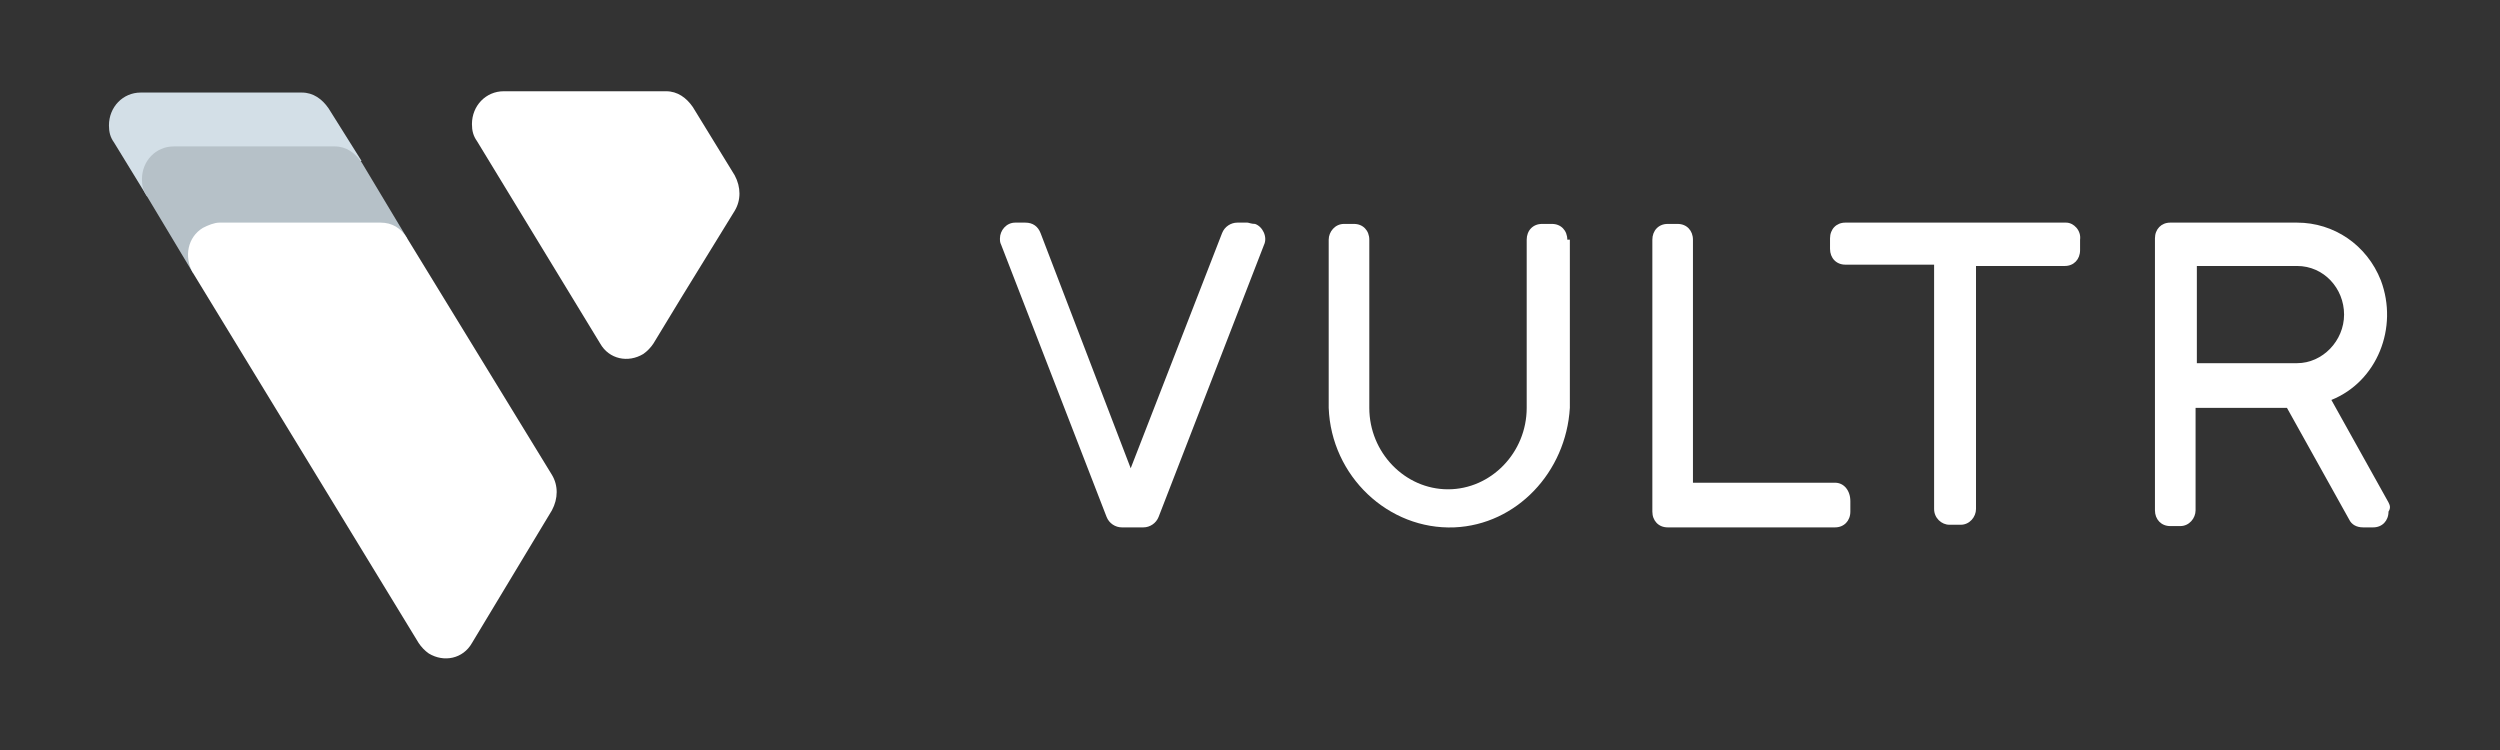
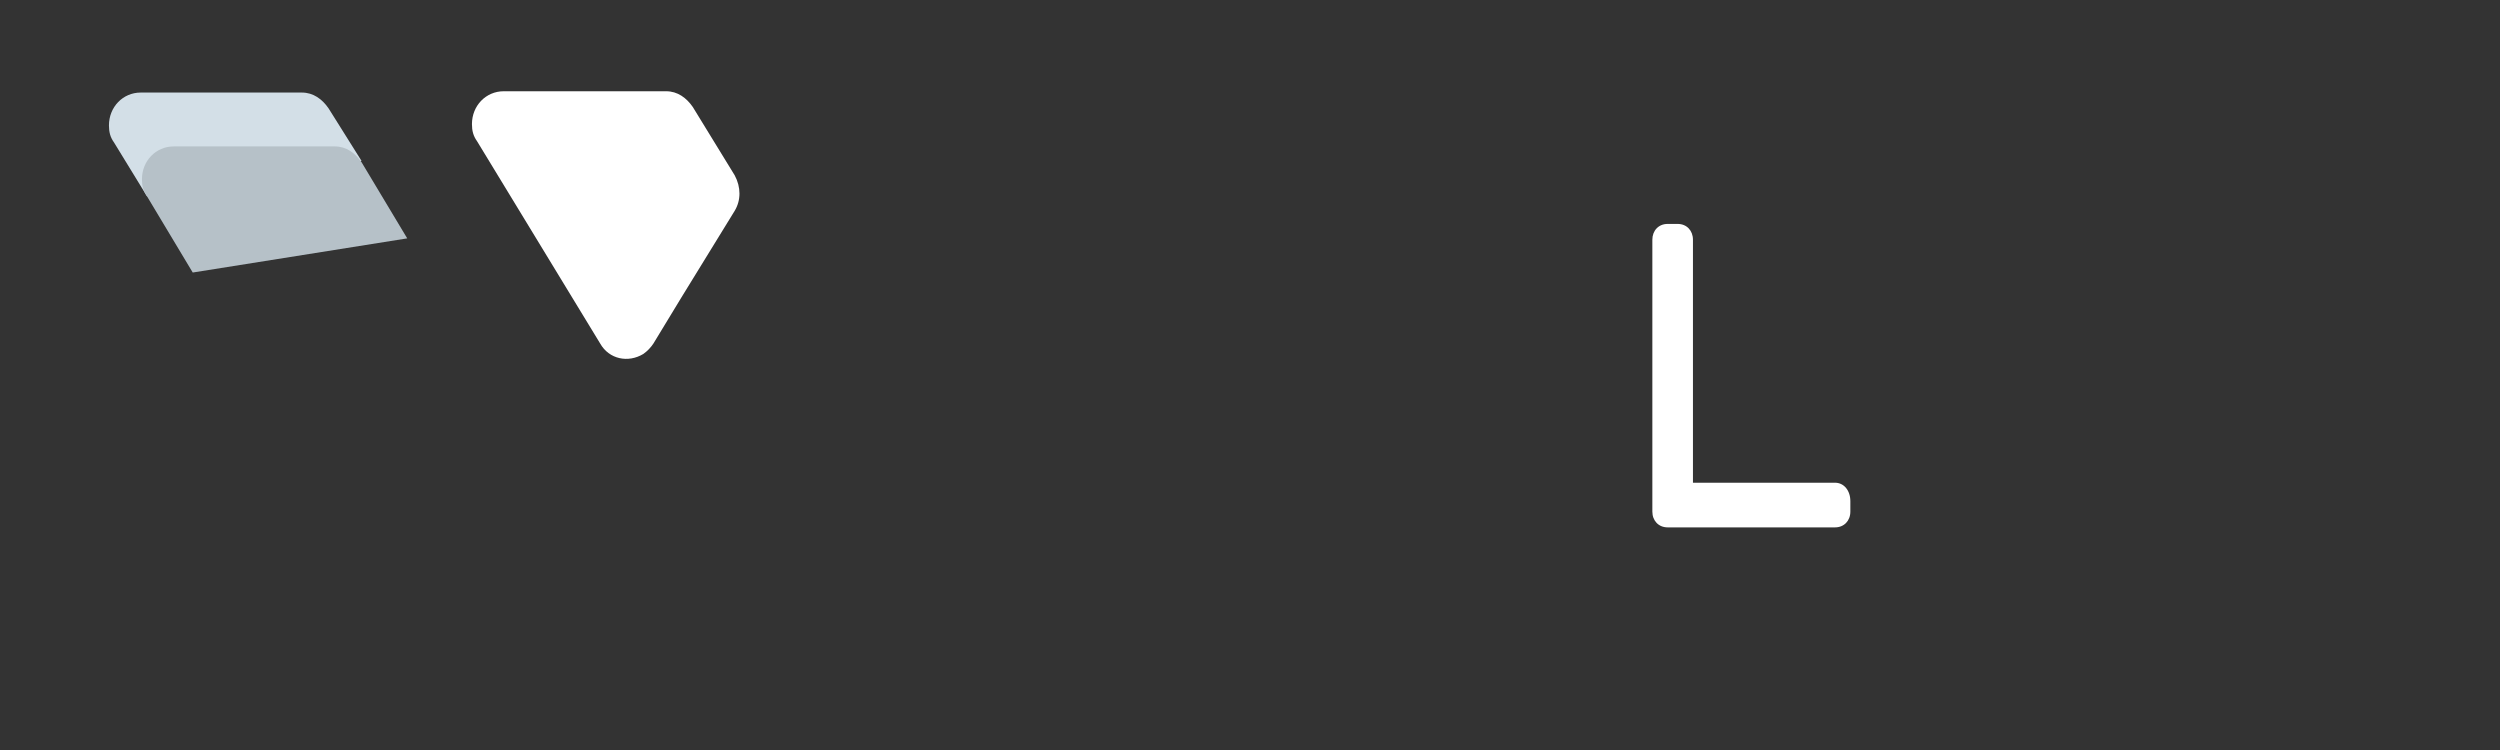
<svg xmlns="http://www.w3.org/2000/svg" width="100" height="30" viewBox="0 0 100 30" fill="none">
  <rect x="0" y="0" width="100" height="30" fill="#333333" stroke="none" />
-   <path d="M95.54 20.097L93.255 15.998C95.083 15.263 95.946 13.108 95.235 11.217C94.677 9.798 93.357 8.905 91.884 8.905H86.808C86.452 8.905 86.198 9.167 86.198 9.535V20.412C86.198 20.78 86.452 21.043 86.808 21.043H87.214C87.569 21.043 87.823 20.728 87.823 20.412V16.314H91.478L93.966 20.78C94.067 20.99 94.27 21.095 94.524 21.095H94.93C95.286 21.095 95.54 20.833 95.54 20.465C95.641 20.307 95.591 20.202 95.54 20.097ZM87.874 10.639H91.884C92.951 10.639 93.763 11.532 93.763 12.583C93.763 13.634 92.9 14.527 91.884 14.527H87.874V10.639Z" fill="white" />
-   <path d="M82.644 8.905H73.81C73.455 8.905 73.201 9.167 73.201 9.535V9.955C73.201 10.323 73.455 10.586 73.81 10.586H77.364V20.36C77.364 20.728 77.669 20.99 77.974 20.99H78.43C78.786 20.99 79.04 20.675 79.04 20.36V10.639H82.594C82.949 10.639 83.203 10.376 83.203 10.008V9.588C83.254 9.22 82.949 8.905 82.644 8.905Z" fill="white" />
  <path d="M73.404 19.309H67.718V9.588C67.718 9.22 67.465 8.957 67.109 8.957H66.703C66.348 8.957 66.094 9.22 66.094 9.588V20.465C66.094 20.833 66.348 21.095 66.703 21.095H73.404C73.76 21.095 74.014 20.833 74.014 20.465V20.044C74.014 19.624 73.76 19.309 73.404 19.309Z" fill="white" />
-   <path d="M62.692 9.588C62.692 9.22 62.438 8.957 62.083 8.957H61.677C61.321 8.957 61.068 9.22 61.068 9.588V16.314C61.068 18.1 59.646 19.572 57.92 19.572C56.194 19.572 54.772 18.1 54.772 16.314V9.588C54.772 9.22 54.518 8.957 54.163 8.957H53.757C53.401 8.957 53.148 9.272 53.148 9.588V16.314C53.249 19.046 55.534 21.201 58.174 21.095C60.661 20.99 62.641 18.888 62.794 16.314V9.588H62.692Z" fill="white" />
-   <path d="M49.898 8.905H49.492C49.239 8.905 48.985 9.062 48.883 9.325L45.228 18.731L41.623 9.325C41.522 9.062 41.319 8.905 41.014 8.905H40.608C40.252 8.905 39.998 9.22 39.998 9.535C39.998 9.64 39.998 9.693 40.049 9.798L44.263 20.675C44.365 20.938 44.618 21.095 44.872 21.095H45.736C45.989 21.095 46.243 20.938 46.345 20.675L50.559 9.798C50.711 9.483 50.508 9.062 50.203 8.957C50.051 8.957 49.949 8.905 49.898 8.905Z" fill="white" />
  <path d="M13.142 4.333C12.888 3.965 12.532 3.702 12.075 3.702H5.628C4.917 3.702 4.358 4.28 4.358 5.016C4.358 5.279 4.409 5.489 4.561 5.699L5.881 7.854L14.461 6.435L13.142 4.333Z" fill="#D3DFE7" />
  <path d="M14.461 6.487C14.207 6.12 13.852 5.857 13.395 5.857H6.947C6.237 5.857 5.678 6.435 5.678 7.17C5.678 7.433 5.729 7.643 5.881 7.854L7.709 10.901L16.289 9.535L14.461 6.487Z" fill="#B6C1C8" />
-   <path d="M7.709 10.901C7.354 10.271 7.506 9.483 8.115 9.115C8.319 9.01 8.572 8.905 8.775 8.905H15.223C15.68 8.905 16.035 9.115 16.289 9.535L22.077 18.994C22.331 19.414 22.331 19.939 22.077 20.412L18.879 25.72C18.523 26.35 17.762 26.508 17.152 26.14C17 26.035 16.848 25.877 16.746 25.72L7.709 10.901Z" fill="white" />
  <path d="M24.006 13.739C24.361 14.369 25.123 14.527 25.732 14.159C25.885 14.054 26.037 13.896 26.138 13.739L27.255 11.9L29.388 8.432C29.642 8.011 29.642 7.486 29.388 7.013L27.712 4.28C27.458 3.913 27.103 3.65 26.646 3.65H20.148C19.437 3.65 18.878 4.228 18.878 4.964C18.878 5.226 18.929 5.436 19.081 5.647L24.006 13.739Z" fill="white" />
</svg>